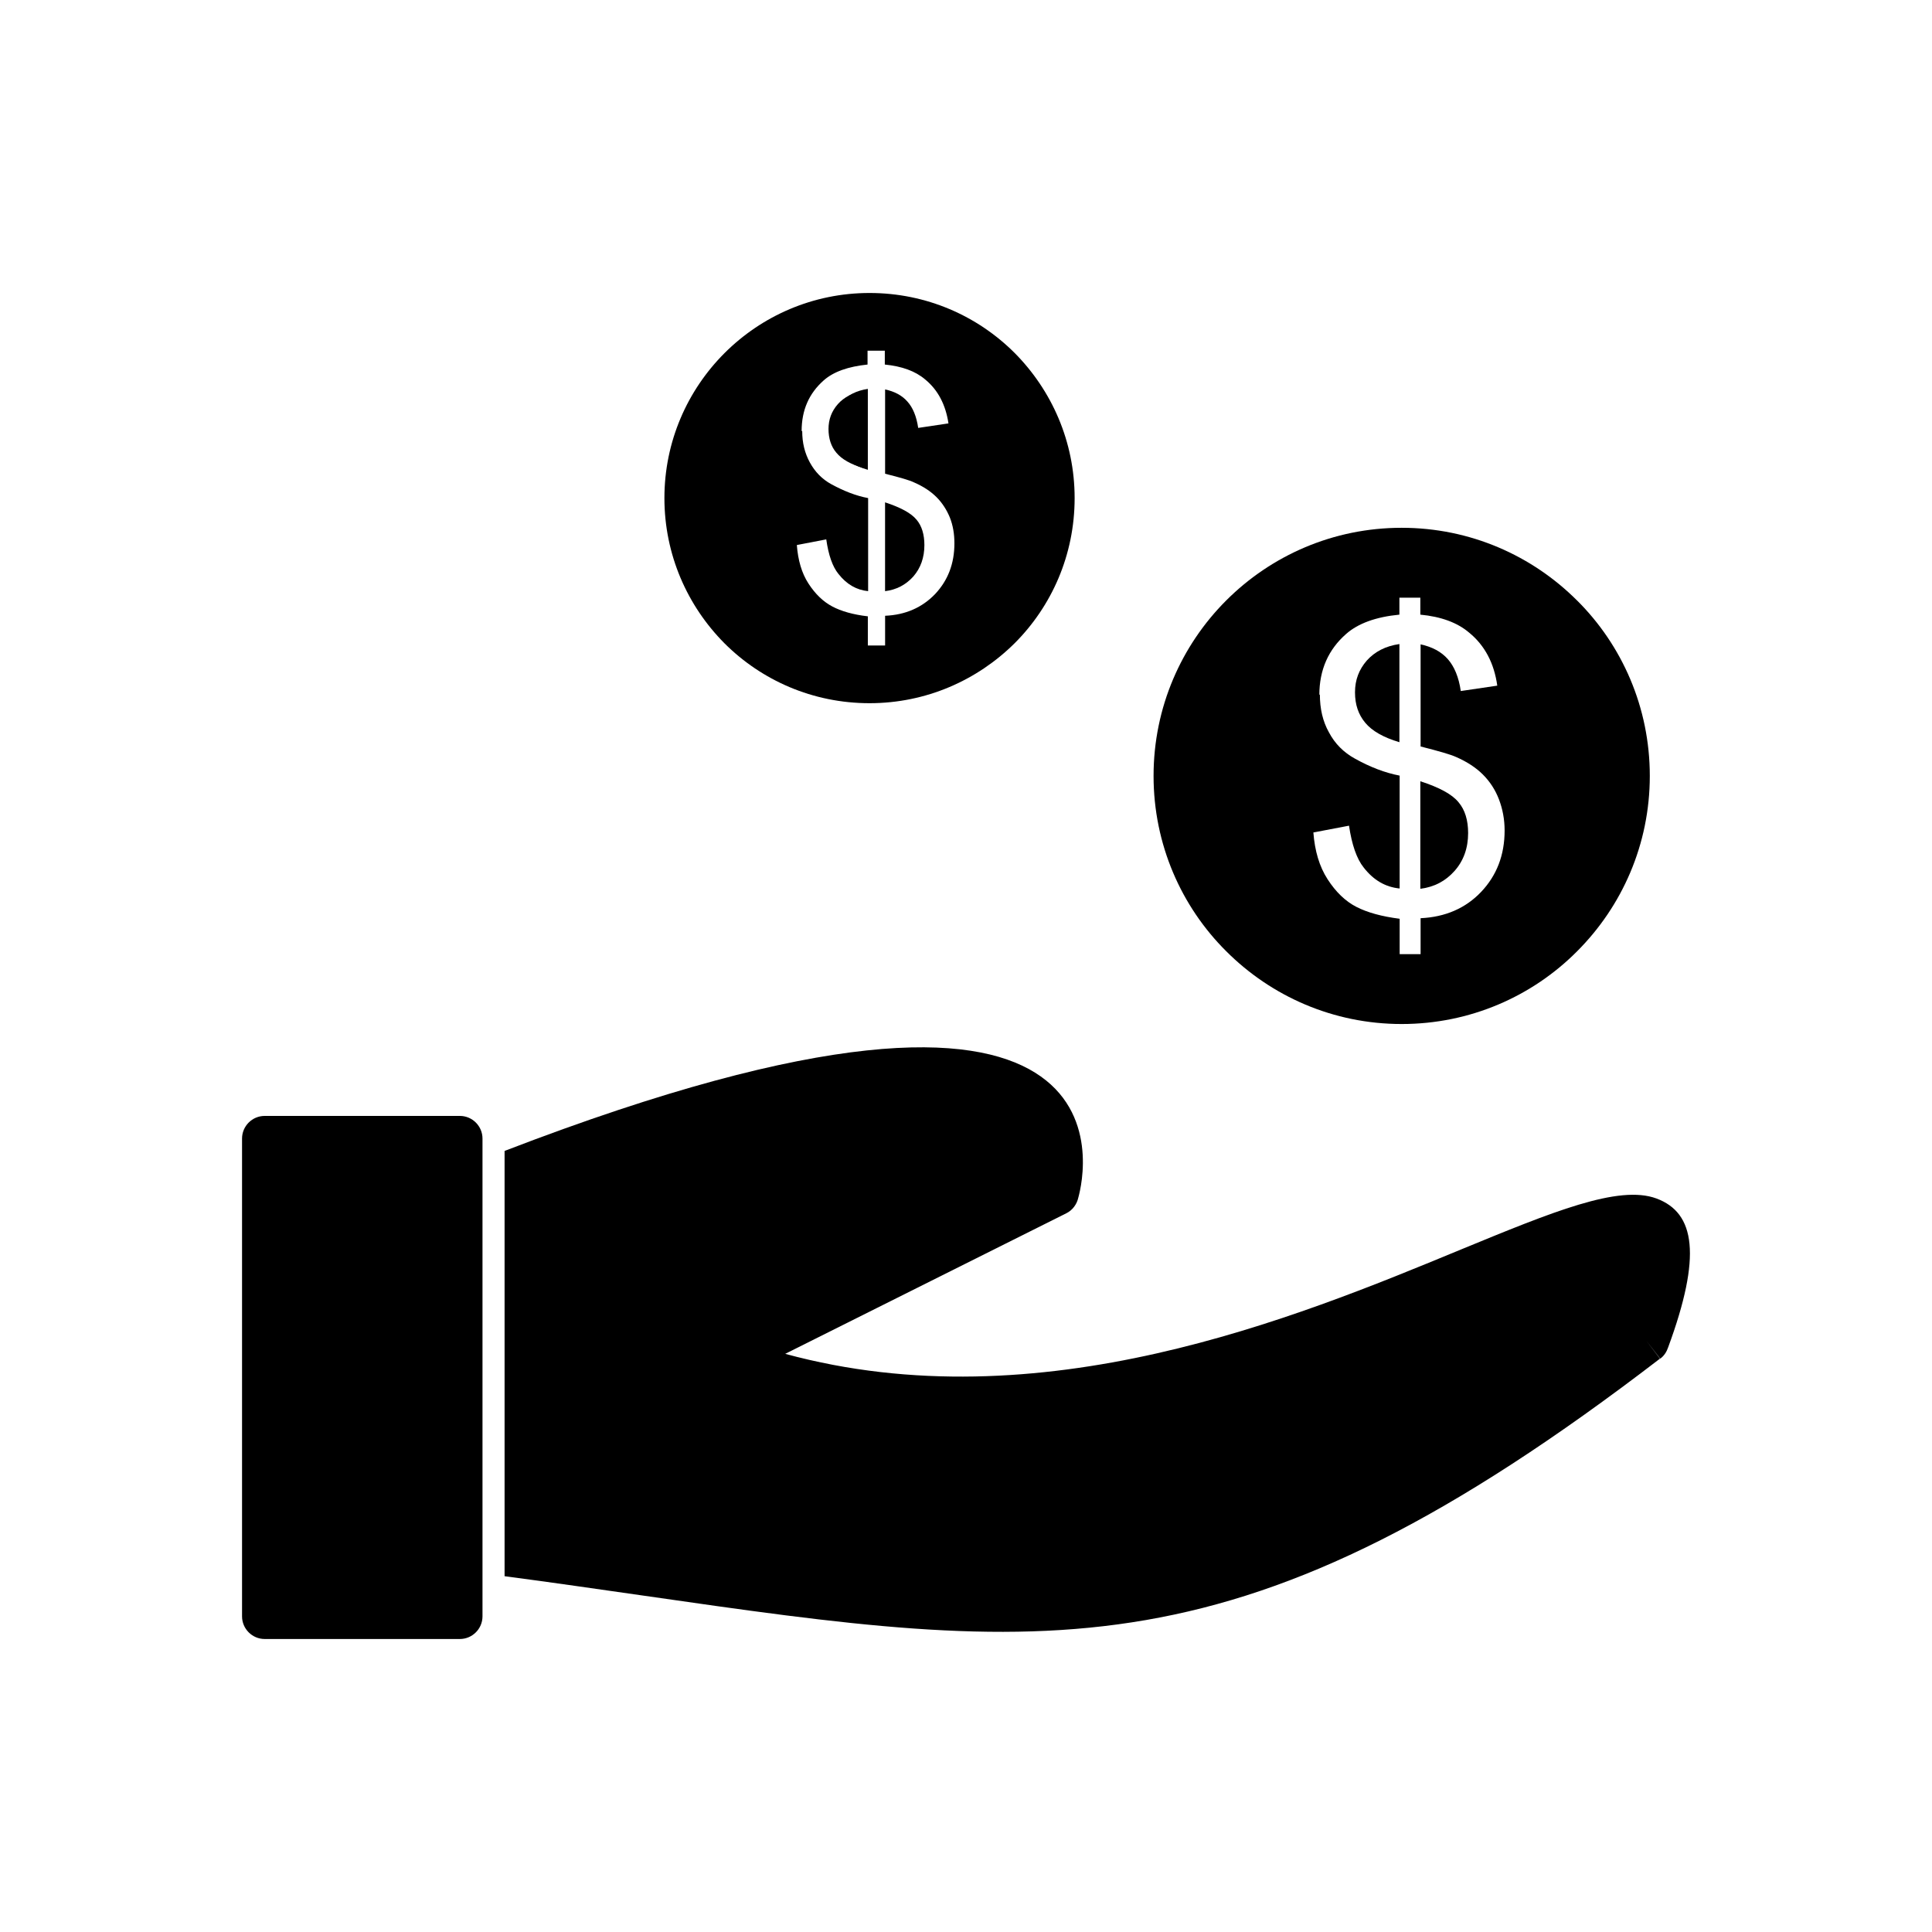
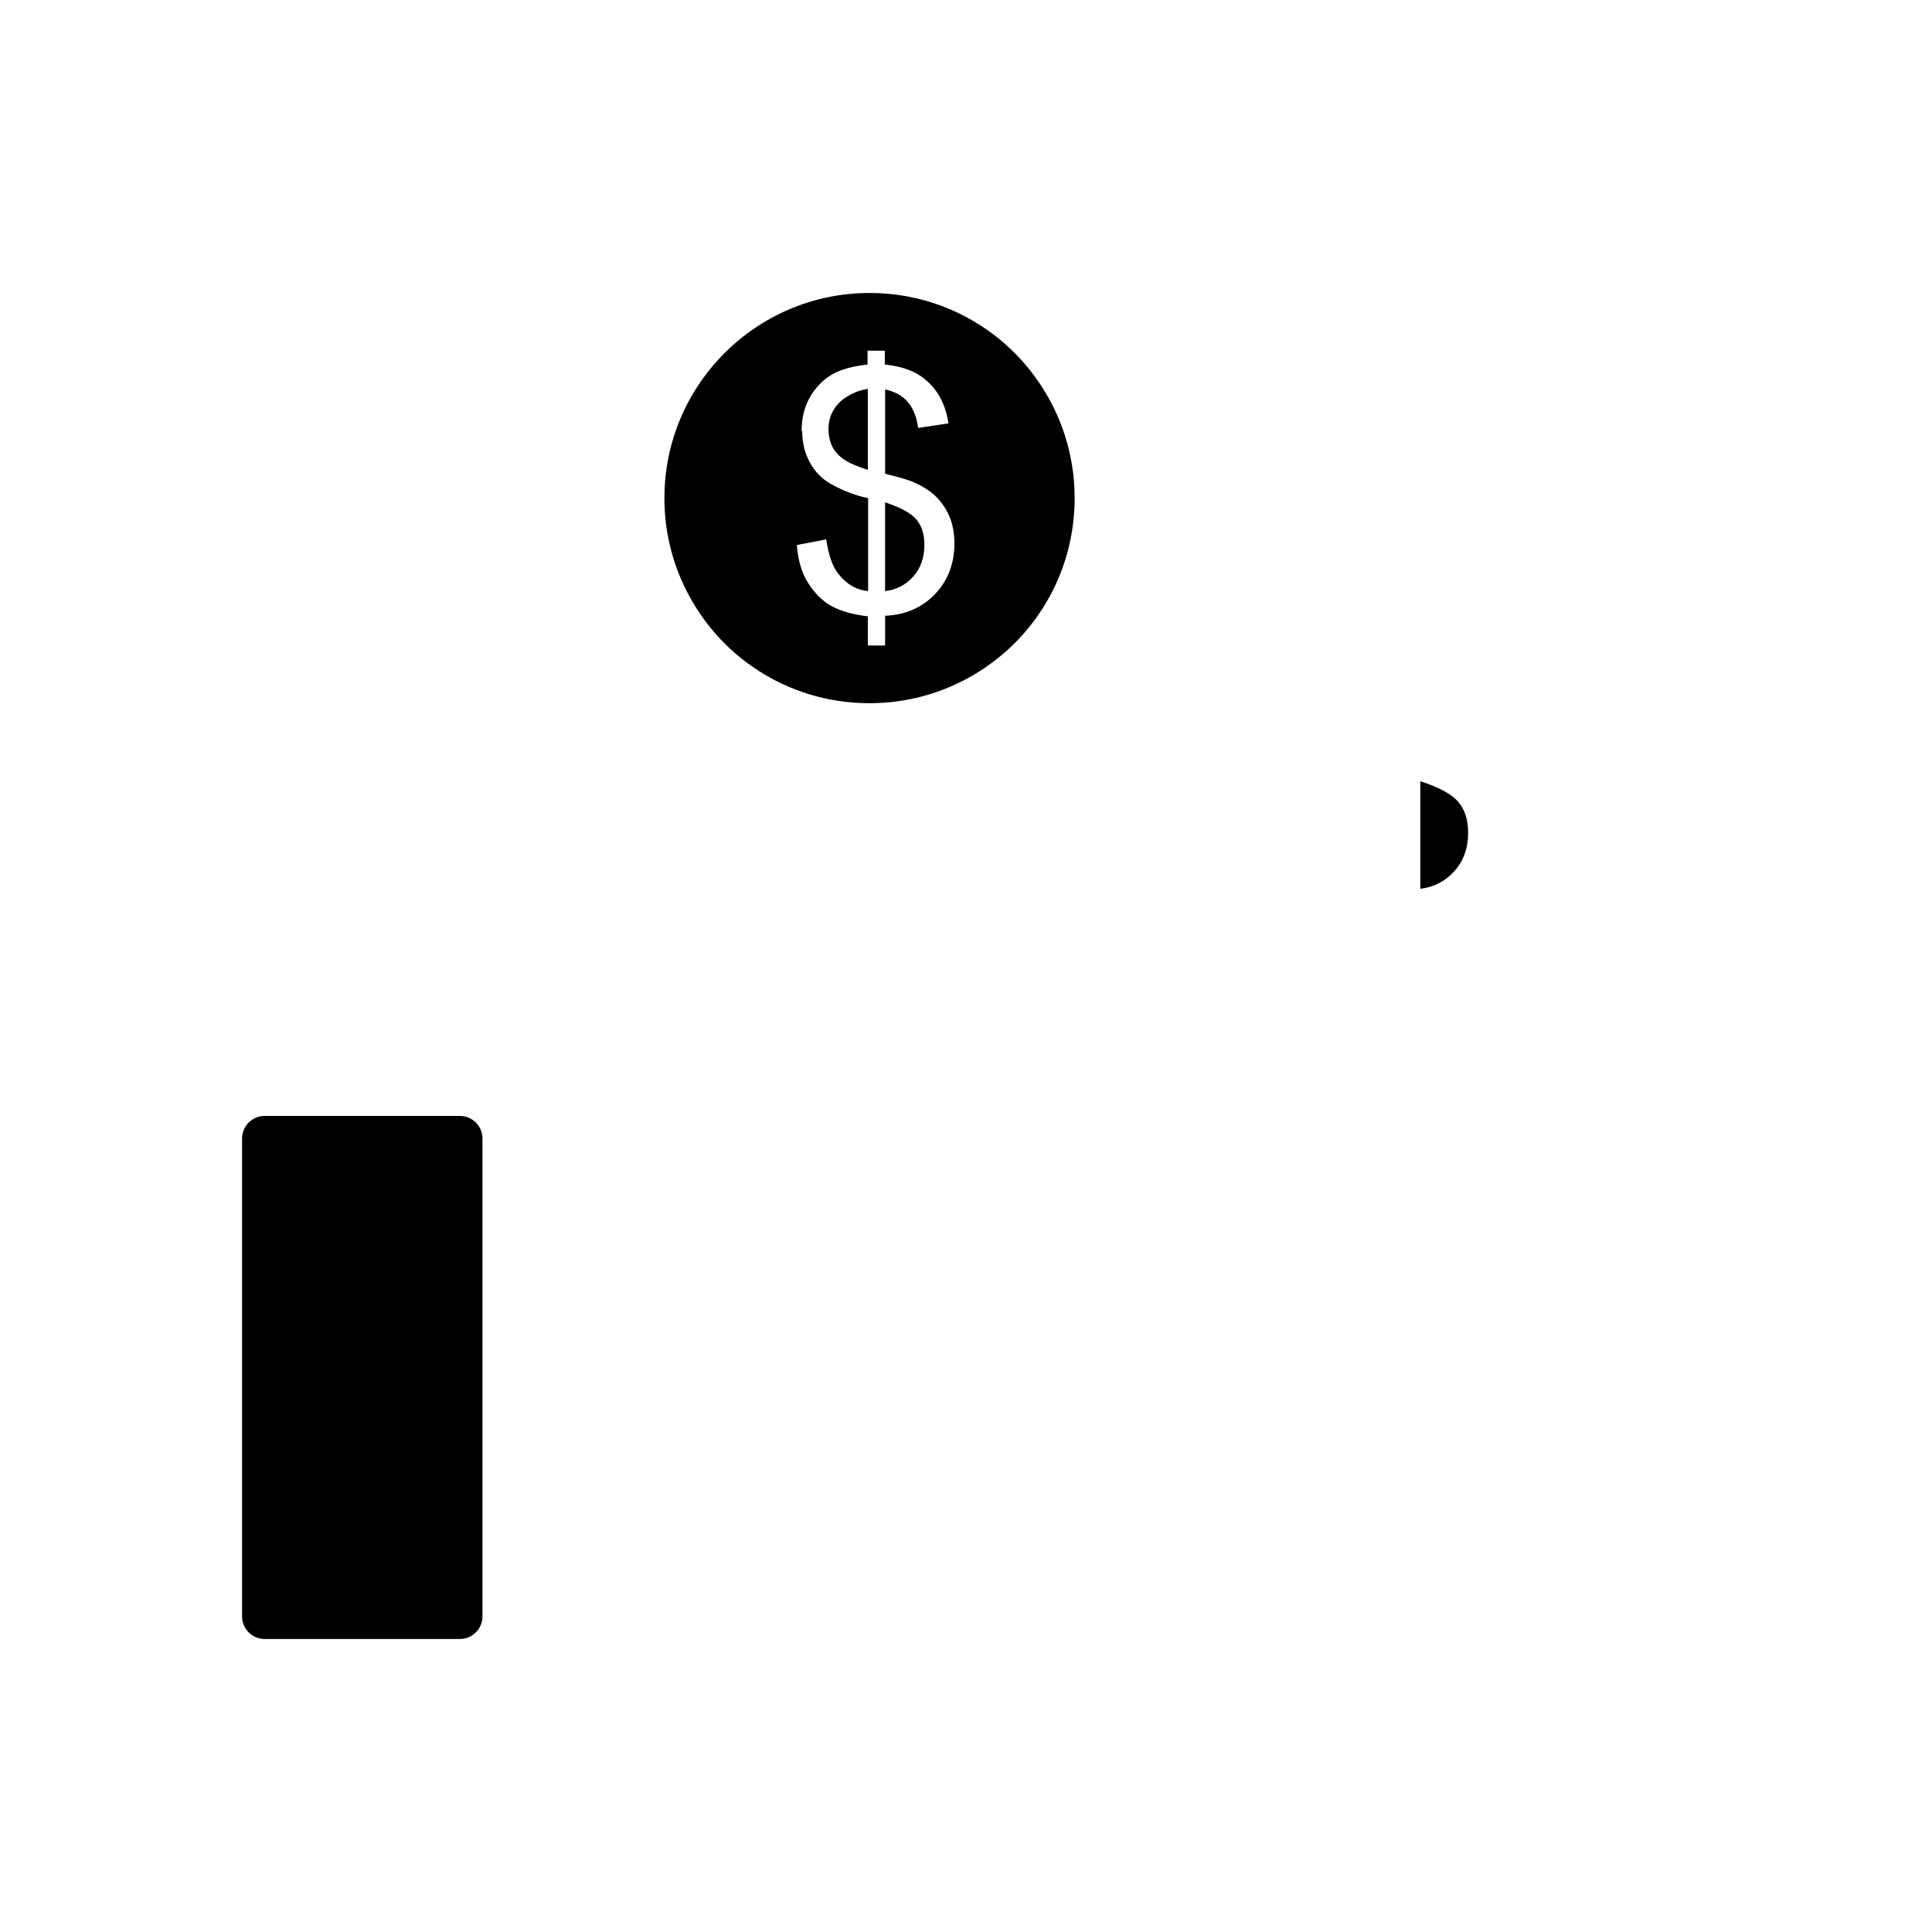
<svg xmlns="http://www.w3.org/2000/svg" fill="#000000" width="800px" height="800px" version="1.1" viewBox="144 144 512 512">
  <g>
    <path d="m372.86 268.12v-20.469c-2.848 0.449-5.172 1.574-6.824 3.449-1.648 1.875-2.473 4.047-2.473 6.598 0 2.473 0.676 4.648 2.098 6.297 1.426 1.723 3.824 3.074 7.199 4.047z" fill-rule="evenodd" />
-     <path d="m493.64 328.18c0-6.672 2.398-12.07 7.121-16.195 3.148-2.773 7.871-4.5 14.094-5.098v-4.5h5.547v4.5c5.473 0.523 9.82 2.098 12.969 4.797 4.125 3.375 6.598 8.098 7.422 14.02l-9.672 1.426c-0.523-3.672-1.723-6.523-3.449-8.473-1.723-1.949-4.125-3.223-7.199-3.898v27.066c4.723 1.199 7.871 2.098 9.371 2.773 2.926 1.273 5.324 2.848 7.121 4.648 1.875 1.875 3.297 4.047 4.273 6.598 0.977 2.551 1.5 5.324 1.5 8.246 0 6.523-2.098 11.922-6.223 16.27-4.125 4.348-9.52 6.672-16.043 6.973v9.52h-5.547v-9.371c-4.723-0.602-8.547-1.648-11.469-3.148-2.926-1.5-5.473-3.973-7.648-7.348-2.176-3.375-3.375-7.496-3.75-12.371l9.445-1.801c0.75 5.023 2.023 8.773 3.898 11.098 2.625 3.375 5.773 5.172 9.52 5.547v-29.914c-3.898-0.75-7.797-2.25-11.844-4.5-3-1.648-5.324-3.973-6.898-6.973-1.648-2.926-2.398-6.297-2.398-10.047zm68.301-25.039c-11.922-11.922-28.34-19.27-46.484-19.27-36.359 0-65.75 29.465-65.75 65.75 0 18.145 7.348 34.637 19.27 46.484 11.922 11.922 28.34 19.27 46.484 19.27s34.637-7.348 46.484-19.27c11.922-11.922 19.27-28.34 19.27-46.484 0-18.145-7.348-34.637-19.27-46.484z" fill-rule="evenodd" />
    <path d="m356.44 258.23c0-5.547 1.949-9.973 5.848-13.422 2.625-2.324 6.523-3.672 11.621-4.199v-3.672h4.574v3.672c4.5 0.449 8.098 1.723 10.723 3.973 3.375 2.773 5.398 6.672 6.148 11.621l-8.023 1.199c-0.449-3.074-1.426-5.398-2.848-6.973-1.426-1.648-3.449-2.699-5.922-3.223v22.34c3.898 0.977 6.523 1.723 7.723 2.324 2.398 1.051 4.348 2.324 5.922 3.898 1.5 1.5 2.699 3.375 3.523 5.398 0.824 2.098 1.199 4.348 1.199 6.824 0 5.398-1.723 9.82-5.098 13.422-3.449 3.598-7.871 5.547-13.27 5.773v7.871h-4.574v-7.723c-3.898-0.449-7.047-1.348-9.445-2.625-2.398-1.273-4.5-3.297-6.297-6.074-1.801-2.773-2.773-6.223-3.074-10.195l7.797-1.5c0.602 4.199 1.648 7.199 3.223 9.148 2.176 2.773 4.797 4.273 7.871 4.574v-24.664c-3.223-0.602-6.449-1.875-9.746-3.672-2.473-1.348-4.348-3.297-5.699-5.773-1.348-2.473-2.023-5.172-2.023-8.32zm56.453-20.691c-9.82-9.82-23.391-15.895-38.461-15.895-29.988 0-54.355 24.367-54.355 54.355 0 14.996 6.074 28.562 15.895 38.461 9.82 9.82 23.391 15.895 38.461 15.895 14.996 0 28.562-6.074 38.461-15.895 9.82-9.82 15.895-23.391 15.895-38.461 0-14.996-6.074-28.562-15.895-38.461z" fill-rule="evenodd" />
-     <path d="m503.09 327.5c0 3.223 0.898 5.848 2.699 8.023 1.801 2.176 4.797 3.898 9.07 5.172v-26.016c-3.672 0.523-6.523 2.023-8.621 4.348-2.098 2.398-3.148 5.172-3.148 8.398z" fill-rule="evenodd" />
    <path d="m364.24 257.63c0 2.625 0.75 4.875 2.25 6.598 1.5 1.801 3.973 3.223 7.496 4.273v-21.441c-3 0.449-5.398 1.648-7.121 3.598-1.723 1.949-2.625 4.273-2.625 6.973z" fill-rule="evenodd" />
    <path d="m520.4 350.97v28.562c3.672-0.449 6.672-2.023 9.07-4.723 2.398-2.699 3.598-6.074 3.598-10.047 0-3.375-0.824-6.148-2.551-8.172-1.723-2.098-5.023-3.898-10.121-5.547z" fill-rule="evenodd" />
    <path d="m378.55 277.05v23.617c3-0.375 5.473-1.648 7.496-3.898 1.949-2.25 2.926-5.023 2.926-8.32 0-2.773-0.676-5.098-2.098-6.746-1.426-1.723-4.199-3.223-8.32-4.574z" fill-rule="evenodd" />
    <path d="m214.14 439.73h51.73c3.297 0 5.996 2.699 5.996 5.996v126.63c0 3.297-2.699 5.996-5.996 5.996h-51.73c-3.297 0-5.996-2.699-5.996-5.996v-126.63c0-3.297 2.699-5.996 5.996-5.996z" />
-     <path d="m277.87 448.95c170.26-65.523 153.62 6.223 151.89 12.445-0.375 1.723-1.5 3.297-3.148 4.125l-74.523 37.262c67.551 18.367 134.88-9.371 179.11-27.664 24.066-9.895 41.758-17.242 51.805-13.496 10.27 3.824 11.996 15.219 3.074 39.434-0.375 1.125-1.051 2.25-2.098 3l-3.672-4.723 3.598 4.723c-111.48 85.543-161.86 78.27-269.75 62.75-11.621-1.648-23.84-3.449-36.438-5.098v-112.68z" />
  </g>
</svg>